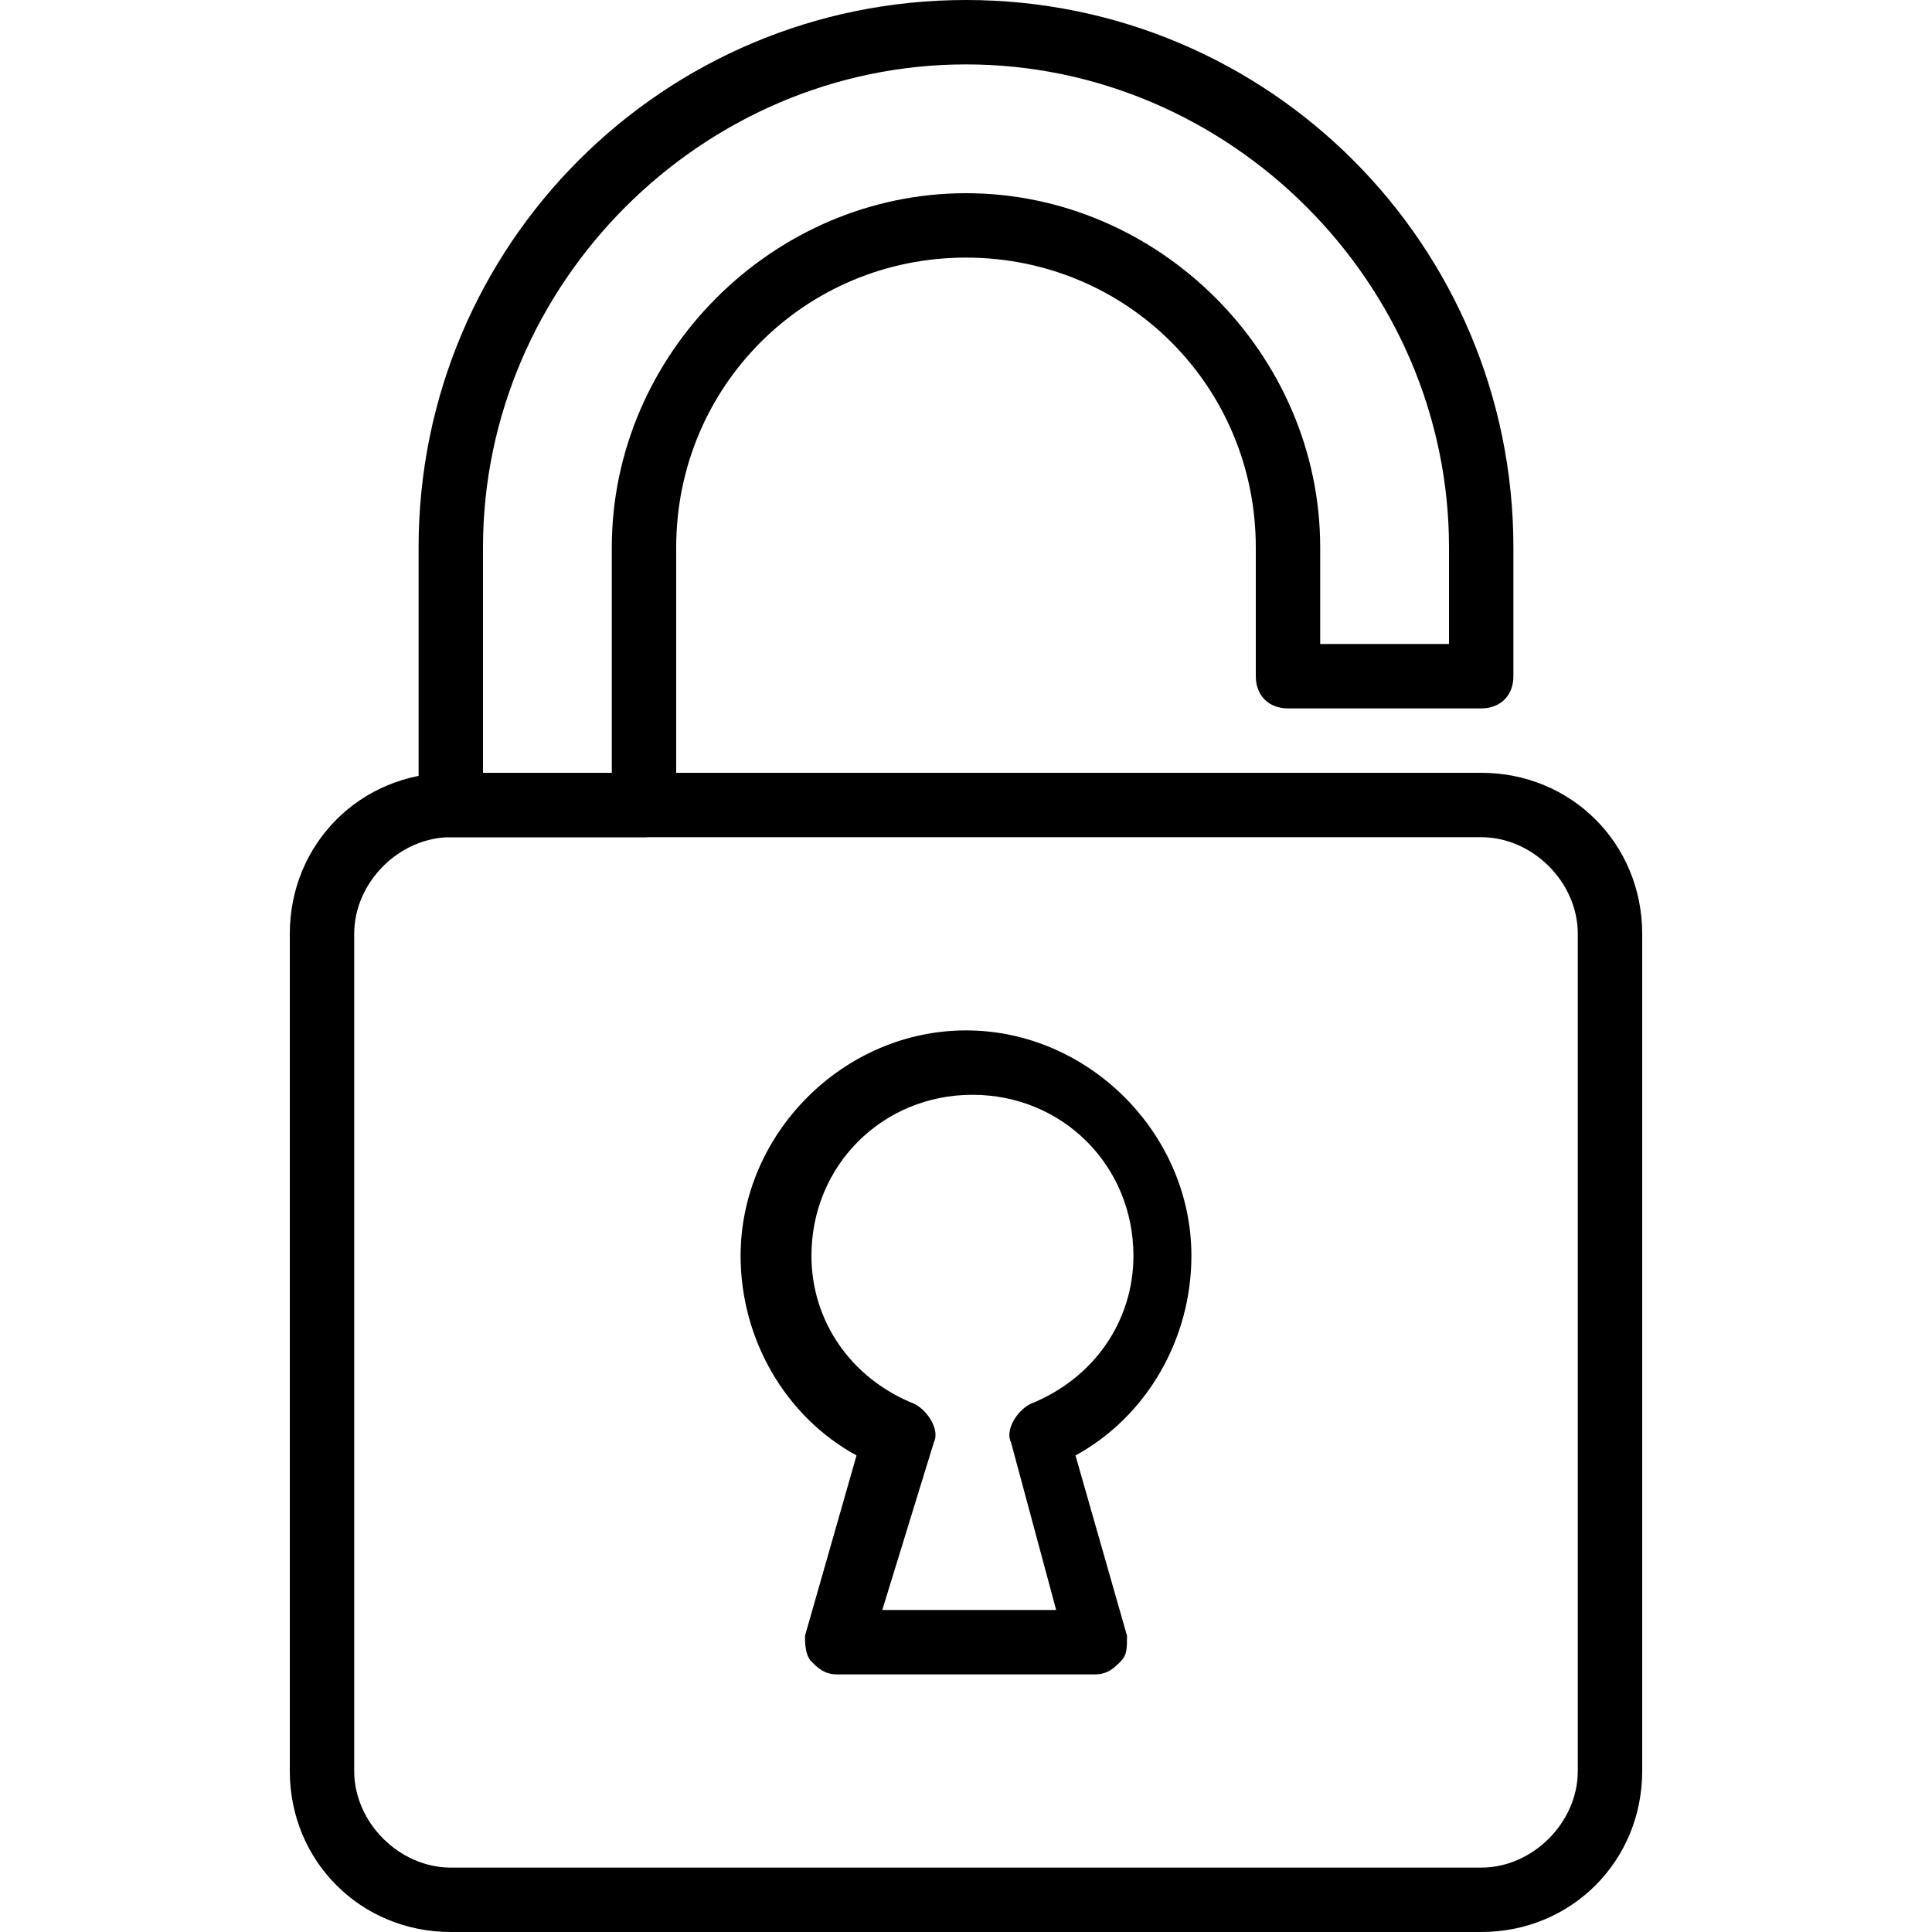
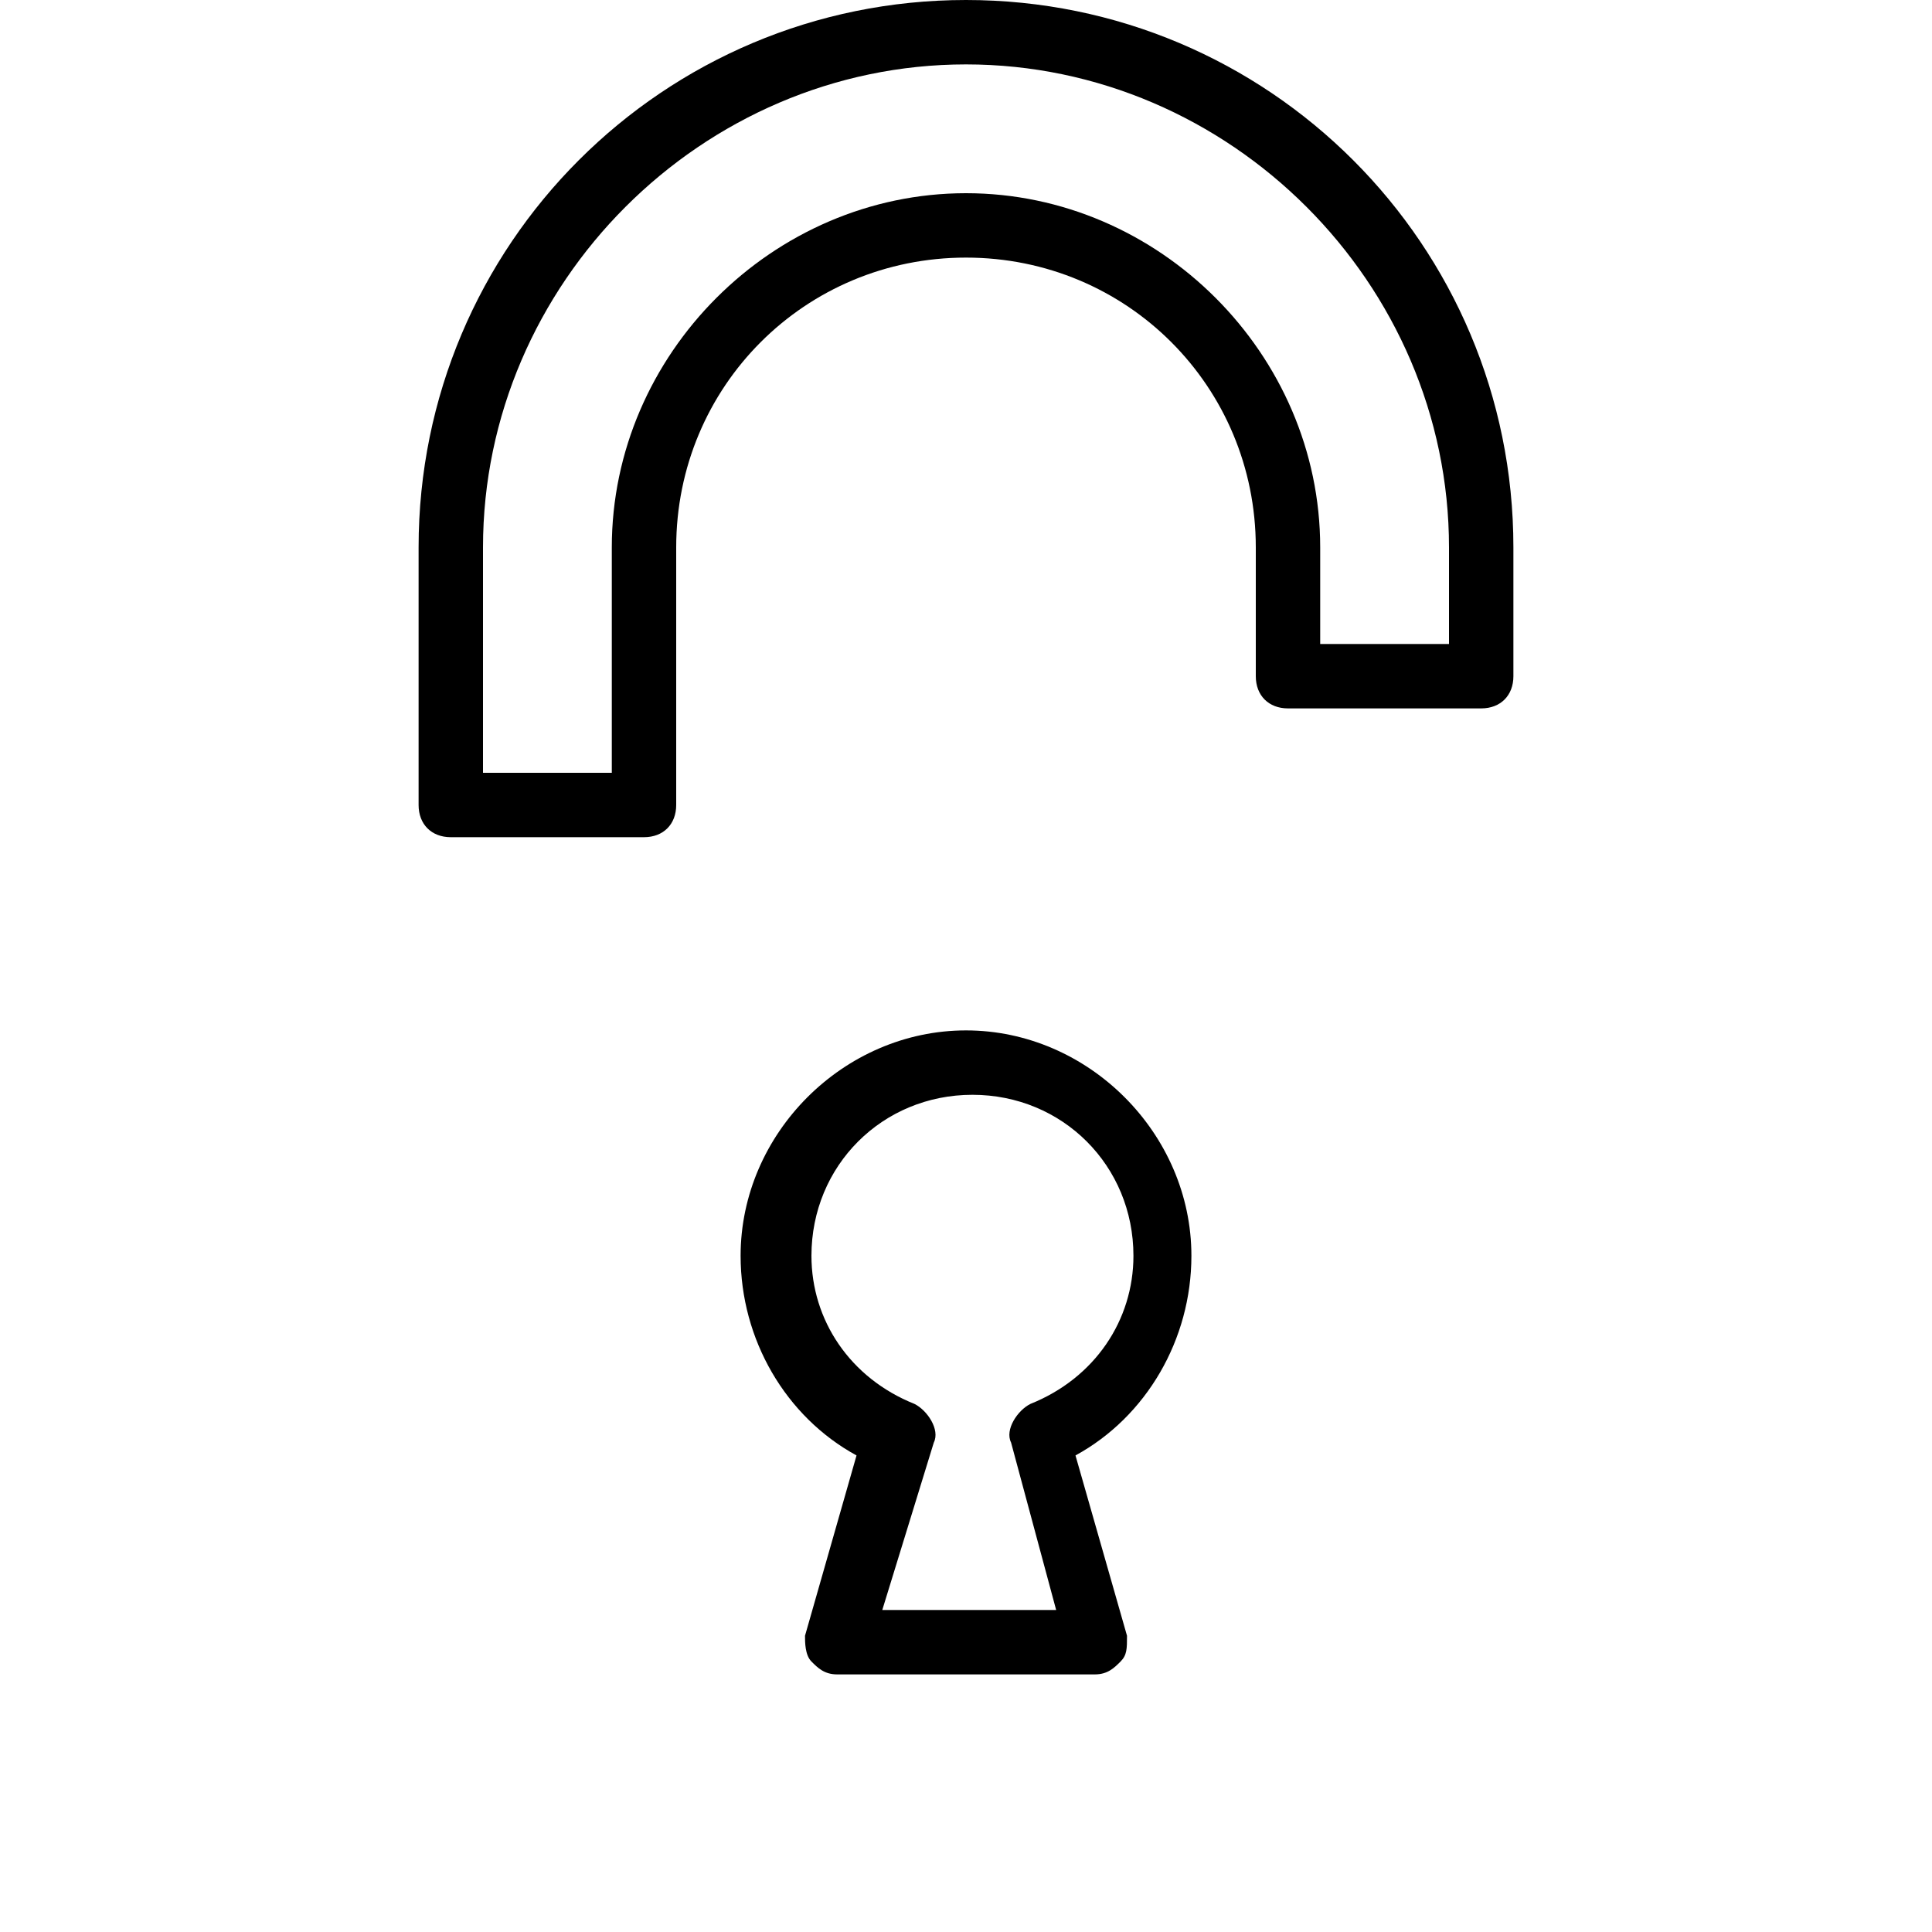
<svg xmlns="http://www.w3.org/2000/svg" version="1.1" id="Layer_1" x="0px" y="0px" viewBox="0 0 30 30" style="enable-background:new 0 0 30 30;" xml:space="preserve">
  <g>
    <g>
      <g>
-         <path d="M23,30H7c-1.4,0-2.5-1.1-2.5-2.5v-13C4.5,13.1,5.6,12,7,12h16c1.4,0,2.5,1.1,2.5,2.5v13C25.5,28.9,24.4,30,23,30z M7,13     c-0.8,0-1.5,0.7-1.5,1.5v13C5.5,28.3,6.2,29,7,29h16c0.8,0,1.5-0.7,1.5-1.5v-13c0-0.8-0.7-1.5-1.5-1.5H7z" />
-       </g>
+         </g>
      <g>
        <path d="M10,13H7c-0.3,0-0.5-0.2-0.5-0.5v-4C6.5,3.8,10.3,0,15,0s8.5,3.8,8.5,8.5v2c0,0.3-0.2,0.5-0.5,0.5h-3     c-0.3,0-0.5-0.2-0.5-0.5v-2C19.5,6,17.5,4,15,4s-4.5,2-4.5,4.5v4C10.5,12.8,10.3,13,10,13z M7.5,12h2V8.5C9.5,5.5,12,3,15,3     s5.5,2.5,5.5,5.5V10h2V8.5C22.5,4.4,19.1,1,15,1S7.5,4.4,7.5,8.5V12z" />
      </g>
      <g>
        <path d="M17,26h-4c-0.2,0-0.3-0.1-0.4-0.2c-0.1-0.1-0.1-0.3-0.1-0.4l0.8-2.8c-1.1-0.6-1.8-1.8-1.8-3.1c0-1.9,1.6-3.5,3.5-3.5     s3.5,1.6,3.5,3.5c0,1.3-0.7,2.5-1.8,3.1l0.8,2.8c0,0.2,0,0.3-0.1,0.4C17.3,25.9,17.2,26,17,26z M13.7,25h2.7l-0.7-2.6     c-0.1-0.2,0.1-0.5,0.3-0.6c1-0.4,1.6-1.3,1.6-2.3c0-1.4-1.1-2.5-2.5-2.5s-2.5,1.1-2.5,2.5c0,1,0.6,1.9,1.6,2.3     c0.2,0.1,0.4,0.4,0.3,0.6L13.7,25z" />
      </g>
    </g>
  </g>
</svg>